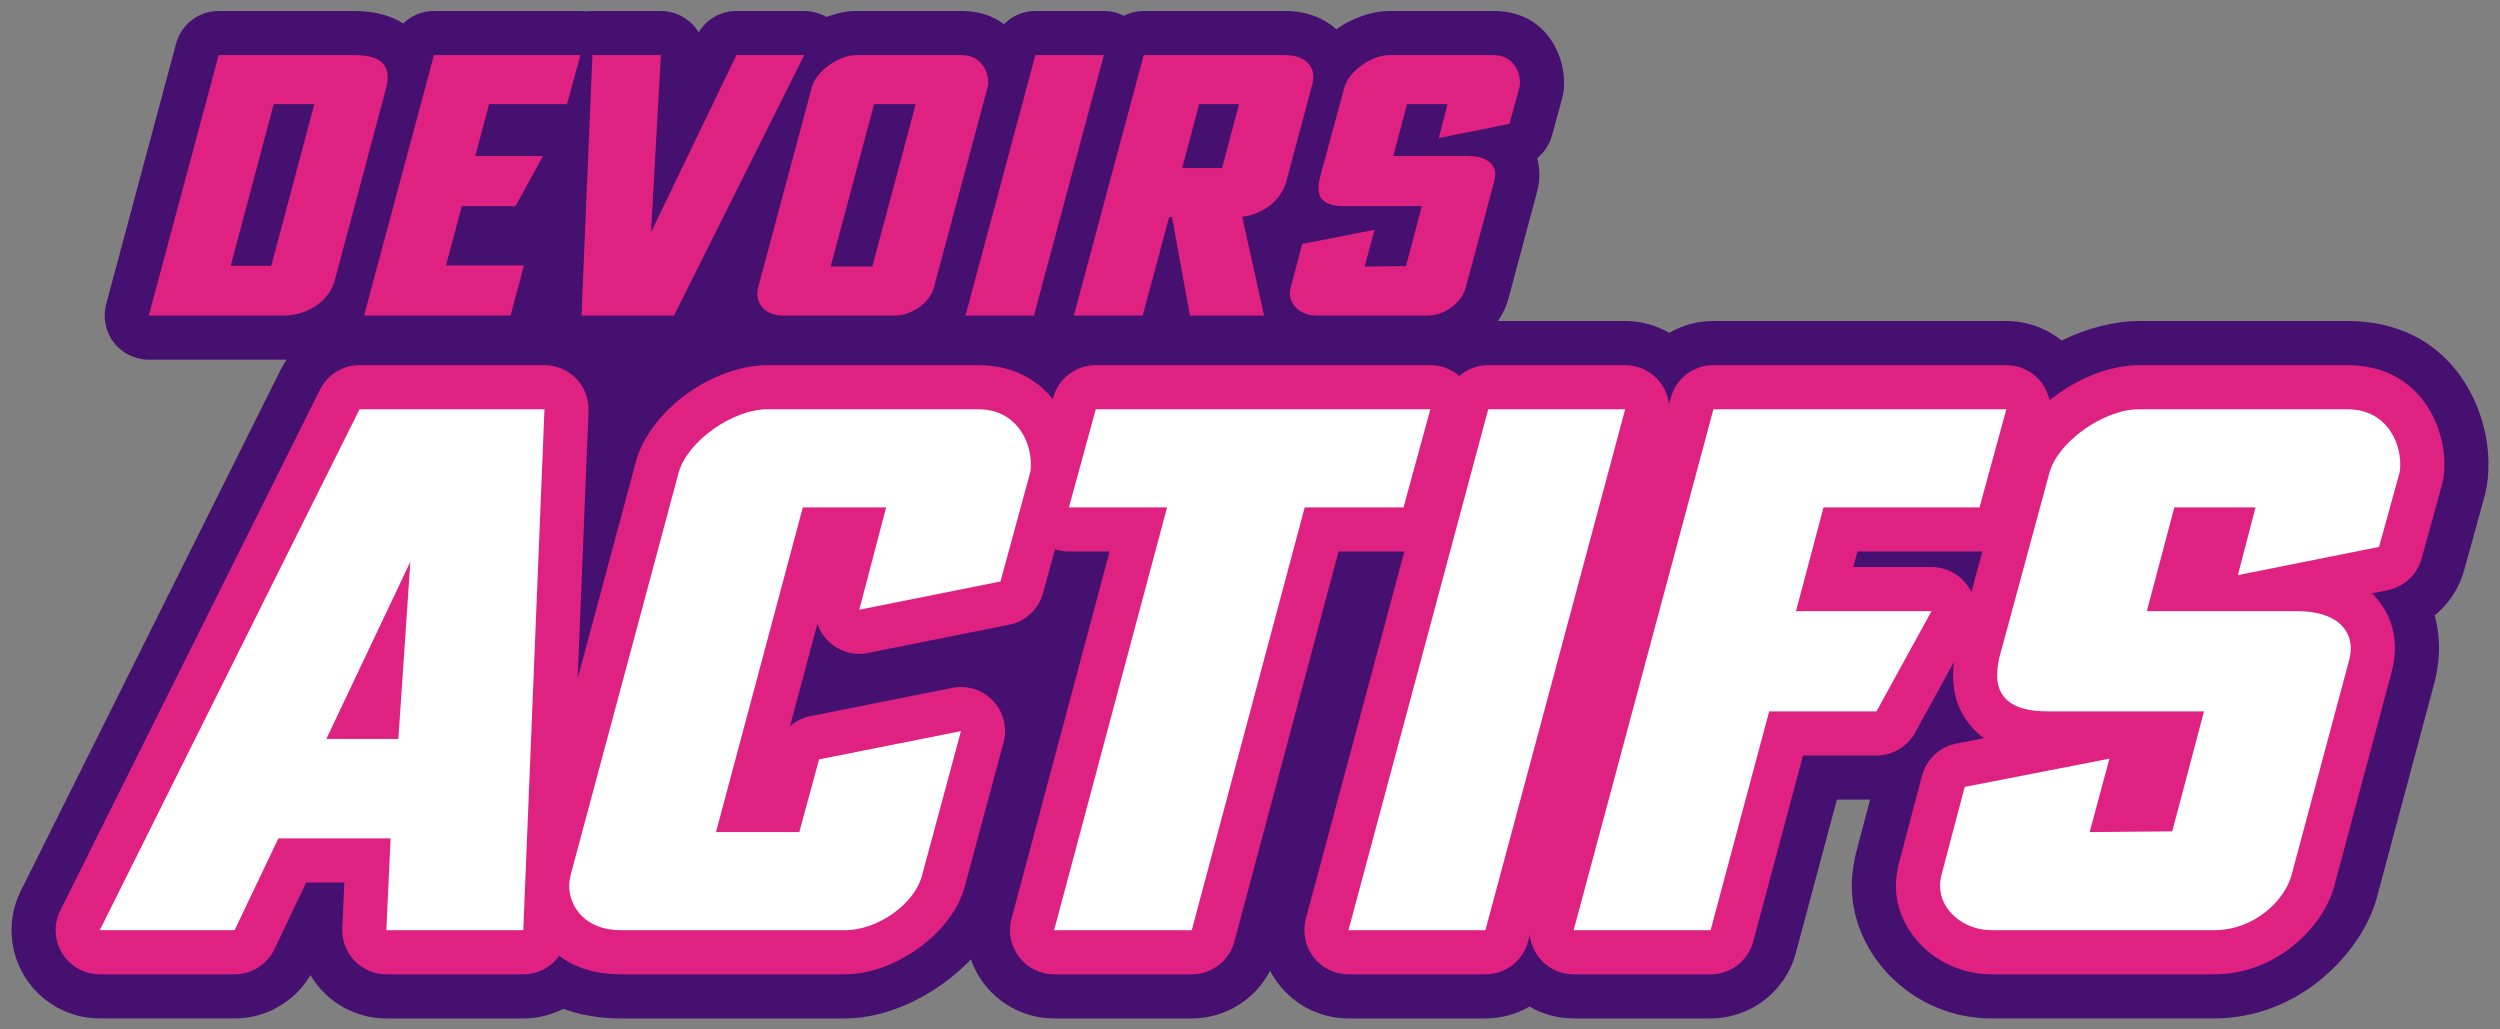
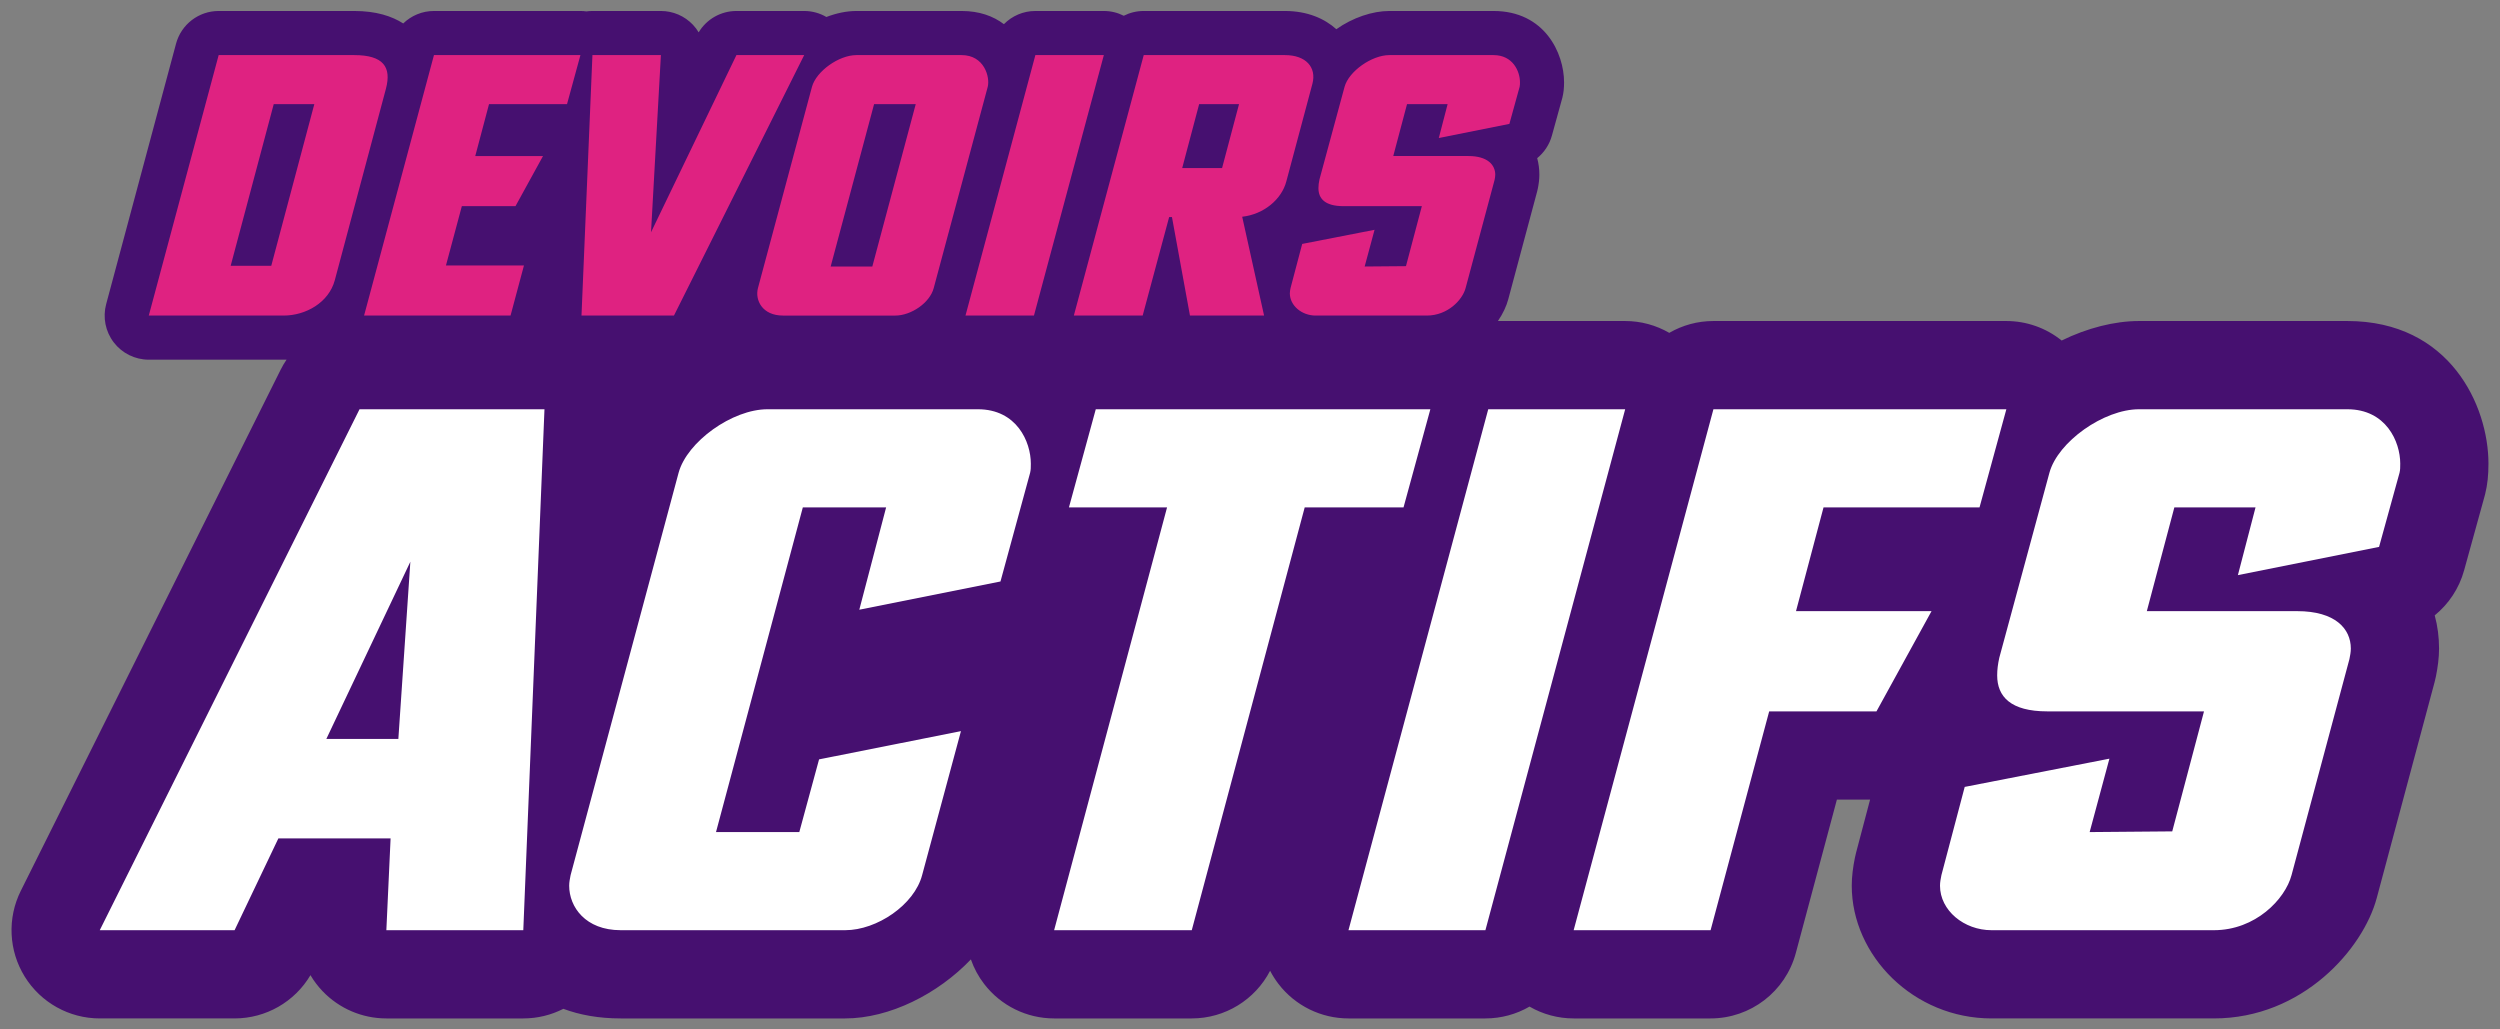
<svg xmlns="http://www.w3.org/2000/svg" clip-rule="evenodd" fill-rule="evenodd" stroke-linejoin="round" stroke-miterlimit="2" viewBox="0 0 510 210">
  <rect x="0" y="0" width="510" height="210" fill="#808080" stroke="none" />
  <path d="m58.459 73.367c-.451.662-.86 1.359-1.223 2.089l-52.992 106.272c-2.783 5.579-2.479 12.201.801 17.503 3.281 5.302 9.072 8.529 15.307 8.529h27.504c6.396 0 12.268-3.389 15.478-8.828.687 1.169 1.512 2.262 2.464 3.259 3.396 3.557 8.1 5.569 13.018 5.569h27.936c2.939 0 5.718-.706 8.172-1.963 3.337 1.247 7.223 1.963 11.7 1.963h45.792c9.037 0 18.923-4.987 25.646-12.043.618 1.783 1.525 3.474 2.702 5.006 3.407 4.437 8.682 7.037 14.276 7.037h28.08c6.83 0 12.945-3.846 15.984-9.725.482.934 1.051 1.832 1.702 2.68 3.406 4.441 8.685 7.045 14.282 7.045h27.936c3.247 0 6.332-.869 9.001-2.415 2.701 1.563 5.798 2.415 8.999 2.415h27.936c8.148 0 15.28-5.474 17.388-13.345l8.379-31.295h6.772l-2.855 10.813c-.093.353-.175.708-.246 1.065-.379 1.892-.638 3.798-.638 5.69 0 14.271 12.61 27.072 28.512 27.072h45.36c18.07 0 30.438-14.148 33.227-24.573 0 0 11.808-44.064 11.808-44.064.1-.373.188-.75.263-1.129.379-1.892.638-3.798.638-5.69 0-2.312-.288-4.583-.885-6.77 2.851-2.318 4.98-5.498 5.995-9.174l4.176-15.12c.04-.142.077-.284.113-.426.481-1.925.681-3.832.681-6.238 0-11.805-7.855-29.088-28.8-29.088h-42.48c-4.977 0-10.574 1.421-15.789 3.98-3.163-2.55-7.135-3.98-11.283-3.98h-59.76c-3.246 0-6.332.869-9.001 2.415-2.701-1.563-5.798-2.415-8.999-2.415h-25.96c1.023-1.494 1.738-3.027 2.108-4.425-.007.027 5.897-22.005 5.897-22.005.05-.187.094-.375.132-.565.189-.946.319-1.899.319-2.845 0-1.156-.144-2.291-.443-3.385 1.426-1.159 2.491-2.749 2.998-4.587l2.088-7.56c.02-.071.038-.142.056-.213.241-.963.341-1.916.341-3.119 0-5.903-3.928-14.544-14.4-14.544h-21.24c-3.447 0-7.491 1.364-10.8 3.708l-.015.011c-2.368-2.132-5.844-3.719-10.497-3.719h-28.8c-1.451 0-2.838.347-4.069.974-1.244-.633-2.634-.974-4.067-.974h-13.968c-2.477 0-4.767 1.012-6.416 2.691-2.15-1.632-4.985-2.691-8.632-2.691h-21.456c-1.943 0-4.062.431-6.131 1.225-1.351-.791-2.908-1.225-4.525-1.225h-13.824c-3.173 0-6.089 1.668-7.702 4.354-.329-.55-.72-1.066-1.167-1.538-1.7-1.798-4.065-2.816-6.539-2.816h-13.968c-.418 0-.83.029-1.233.086-.4-.058-.806-.086-1.215-.086h-29.88c-2.404 0-4.632.953-6.27 2.544-2.307-1.484-5.53-2.544-10.002-2.544h-27.648c-4.072 0-7.637 2.735-8.693 6.668l-14.256 53.136c-.725 2.703-.151 5.589 1.552 7.81 1.703 2.22 4.342 3.522 7.141 3.522h27.504c.201 0 .402-.003.603-.009z" fill="#461070" />
-   <path d="m114.078 194.988c3.055 2.295 7.193 3.772 12.546 3.772h45.792c10.166 0 21.906-8.451 24.399-17.939-.008.029 7.907-29.326 7.907-29.326.81-3.006.01-6.217-2.117-8.491-2.126-2.273-5.276-3.287-8.33-2.679l-28.944 5.76c-1.581.315-3.015 1.04-4.177 2.068l5.599-20.942c.405 1.229 1.078 2.375 1.994 3.347 2.129 2.258 5.271 3.26 8.314 2.651l28.8-5.76c3.343-.668 6.021-3.168 6.918-6.457l2.442-8.953c.905.306 1.864.465 2.843.465h8.296s-20.015 74.933-20.015 74.933c-.722 2.702-.146 5.586 1.557 7.805 1.703 2.218 4.341 3.518 7.138 3.518h28.08c4.076 0 7.643-2.739 8.695-6.677l21.257-79.579h13.248l.178-.004-20.103 74.928c-.725 2.703-.151 5.589 1.552 7.81 1.703 2.22 4.342 3.522 7.141 3.522h27.936c4.072 0 7.637-2.735 8.693-6.668l.364-1.357c.173 1.618.786 3.179 1.802 4.503 1.703 2.22 4.342 3.522 7.141 3.522h27.936c4.074 0 7.64-2.737 8.694-6.672l10.165-37.968h14.981c3.284 0 6.307-1.789 7.888-4.667l7.892-14.368c-.105.916-.156 1.804-.156 2.691 0 3.994 1.213 7.441 3.535 10.221.765.915 1.686 1.796 2.794 2.59l-5.677 1.108c-3.386.66-6.097 3.199-6.978 6.536l-4.752 18c-.046.176-.087.353-.123.532-.261 1.306-.463 2.619-.463 3.925 0 9.653 8.755 18.072 19.512 18.072h45.36c13.297 0 22.512-10.266 24.54-17.929-.007.027 11.801-44.037 11.801-44.037.05-.187.094-.375.132-.565.261-1.306.463-2.619.463-3.925 0-4.174-1.473-8.144-4.697-11.266l3.222-.645c3.333-.666 6.005-3.153 6.91-6.429l4.176-15.12c.02-.071.038-.142.056-.213.313-1.251.413-2.492.413-4.055 0-8.135-5.368-20.088-19.8-20.088h-42.48c-5.247 0-11.361 2.192-16.398 5.76-.641.454-1.263.929-1.861 1.424-.268-1.308-.828-2.556-1.659-3.645-1.703-2.23-4.348-3.539-7.154-3.539h-59.76c-4.072 0-7.637 2.735-8.693 6.668l-.364 1.357c-.173-1.618-.786-3.179-1.802-4.503-1.703-2.22-4.342-3.522-7.141-3.522h-27.936c-2.231 0-4.309.821-5.905 2.211-1.621-1.414-3.713-2.211-5.903-2.211h-68.256c-4.057 0-7.612 2.714-8.681 6.627l-.089.325c-3.148-3.985-8.088-6.952-15.278-6.952h-42.912c-5.269 0-11.356 2.202-16.362 5.786-5.243 3.752-9.14 8.949-10.465 13.806-.003.012-.006.023-.009.035l-11.894 44.309 2.219-54.57c.099-2.449-.804-4.832-2.501-6.599-1.697-1.768-4.042-2.767-6.492-2.767h-37.728c-3.412 0-6.531 1.93-8.054 4.984l-52.992 106.272c-1.391 2.79-1.24 6.101.401 8.752 1.64 2.651 4.536 4.264 7.653 4.264h27.504c3.469 0 6.63-1.994 8.123-5.126l6.484-13.594h7.792s-.429 9.305-.429 9.305c-.114 2.456.783 4.852 2.481 6.631 1.698 1.778 4.05 2.784 6.509 2.784h27.936c3.013 0 5.691-1.484 7.326-3.772zm290.332-82.505c-.194.015-.389.021-.586.021h-24.9s-.841 3.168-.841 3.168h15.949c3.181 0 6.126 1.679 7.746 4.417.138.234.265.473.377.717z" fill="#df2281" />
  <g fill-rule="nonzero">
    <path d="m78.736 18.08c1.152-4.392-.504-6.84-6.48-6.84h-27.648l-14.256 53.136h27.504c4.536 0 9.216-2.664 10.44-7.2zm132.48-6.84-14.256 53.136h13.968l14.256-53.136zm-122.688 0-14.256 53.136h29.88l2.736-10.224h-15.912l3.24-12.096h10.944l5.616-10.224h-13.824l2.808-10.584h15.912l2.736-10.008zm61.704 0-17.424 36.144 2.016-36.144h-13.968l-2.232 53.136h18.864l26.568-53.136zm159.84 5.544c0-2.232-1.44-5.544-5.4-5.544h-21.24c-3.6 0-8.28 3.312-9.144 6.48l-5.112 18.864c-.144.648-.216 1.224-.216 1.8 0 2.16 1.368 3.672 5.112 3.672h15.984l-3.24 12.24-8.424.072 2.016-7.488-14.76 2.88-2.376 9c-.072.36-.144.72-.144 1.08 0 2.52 2.448 4.536 5.256 4.536h22.68c4.248 0 7.272-3.168 7.92-5.616l5.904-22.032c.072-.36.144-.72.144-1.08 0-2.016-1.584-3.816-5.472-3.816h-15.336l2.808-10.584h8.28l-1.8 6.912 14.4-2.88 2.088-7.56c.072-.288.072-.576.072-.936zm-108.576.936c.504-2.016-.72-6.48-5.328-6.48h-21.456c-3.6 0-8.208 3.312-9.072 6.48l-11.016 41.04c-.648 2.448.864 5.616 5.112 5.616h22.896c3.24 0 7.056-2.592 7.848-5.616zm66.24-.648c.864-3.312-1.296-5.832-5.616-5.832h-28.8l-14.256 53.136h14.04l5.4-20.088h.576l3.672 20.088h15.12l-4.464-20.16c4.464-.504 8.064-3.6 9-7.2zm-89.784 37.296h-8.496l8.856-33.12h8.496zm-122.616-.144h-8.28l8.784-32.976h8.28zm193.968-19.944h-8.136l3.456-13.032h8.136z" fill="#df2281" />
    <path d="m73.344 83.488-52.992 106.272h27.504l8.928-18.72h22.896l-.864 18.72h27.936l4.32-106.272zm230.256 0-28.512 106.272h27.936l28.512-106.272zm186.048 11.088c0-4.464-2.88-11.088-10.8-11.088h-42.48c-7.2 0-16.56 6.624-18.288 12.96l-10.224 37.728c-.288 1.296-.432 2.448-.432 3.6 0 4.32 2.736 7.344 10.224 7.344h31.968l-6.48 24.48-16.848.144 4.032-14.976-29.52 5.76-4.752 18c-.144.72-.288 1.44-.288 2.16 0 5.04 4.896 9.072 10.512 9.072h45.36c8.496 0 14.544-6.336 15.84-11.232l11.808-44.064c.144-.72.288-1.44.288-2.16 0-4.032-3.168-7.632-10.944-7.632h-30.672l5.616-21.168h16.56l-3.6 13.824 28.8-5.76 4.176-15.12c.144-.576.144-1.152.144-1.872zm-279.36 0c0-4.464-2.88-11.088-10.8-11.088h-42.912c-7.2 0-16.416 6.624-18.144 12.96l-22.032 82.08c-.144.72-.288 1.44-.288 2.16 0 4.32 3.312 9.072 10.512 9.072h45.792c6.48 0 14.112-5.184 15.696-11.232l7.92-29.376-28.944 5.76-4.032 14.832h-16.992l17.712-66.24h16.992l-5.472 20.88 28.8-5.76 6.048-22.176c.144-.576.144-1.152.144-1.872zm13.248-11.088-5.472 20.016h20.016l-23.04 86.256h28.08l23.04-86.256h20.16l5.472-20.016zm126 0-28.512 106.272h27.936l11.952-44.64h21.888l11.232-20.448h-27.648l5.616-21.168h31.824l5.472-20.016zm-268.272 67.248h-14.688l17.136-36.144z" fill="#fff" />
  </g>
</svg>